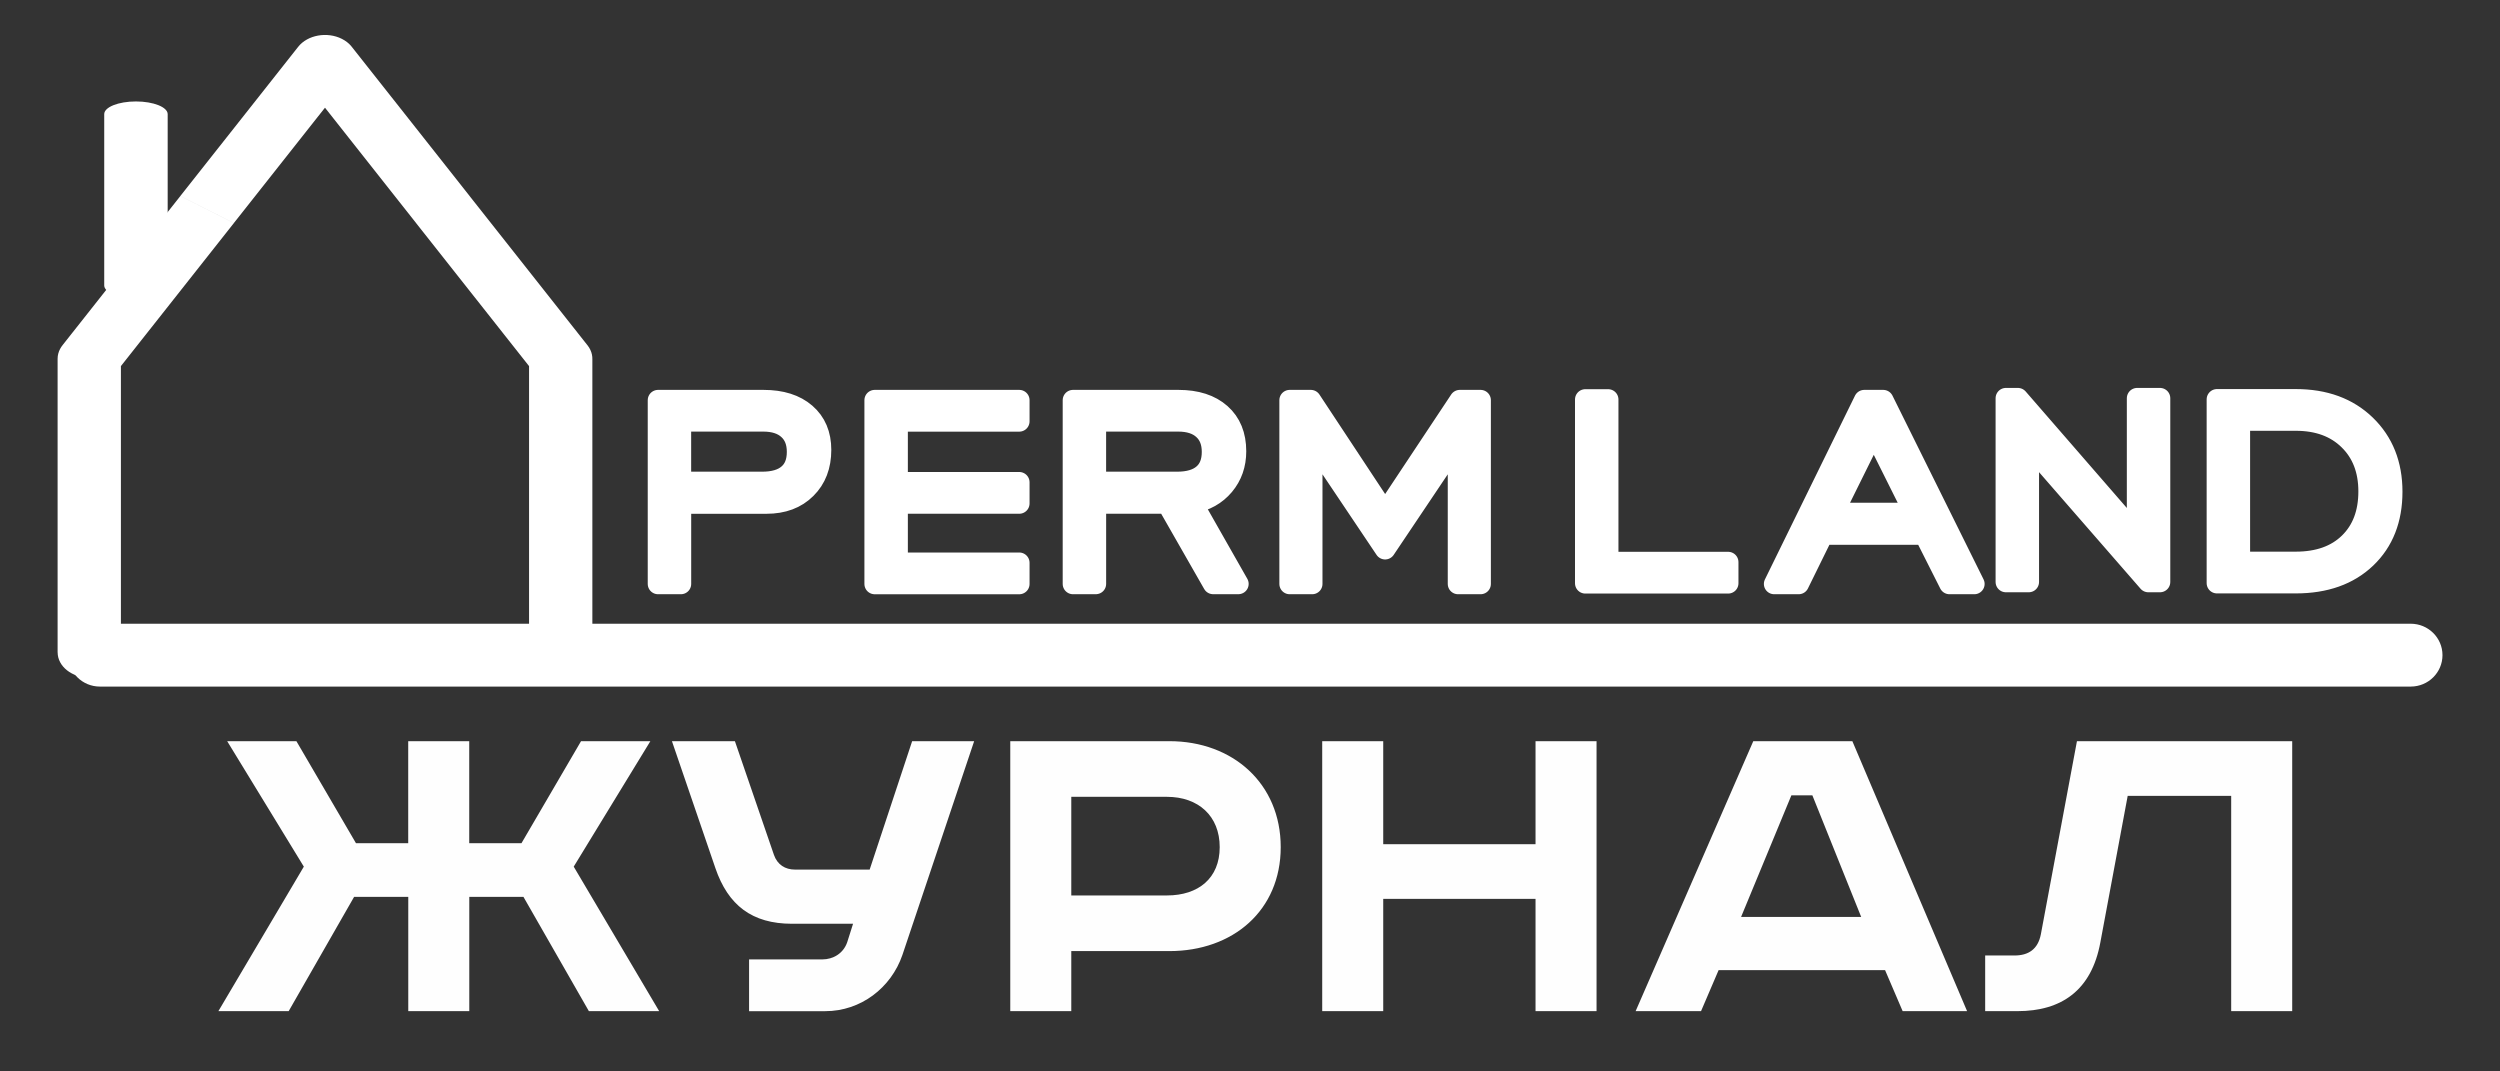
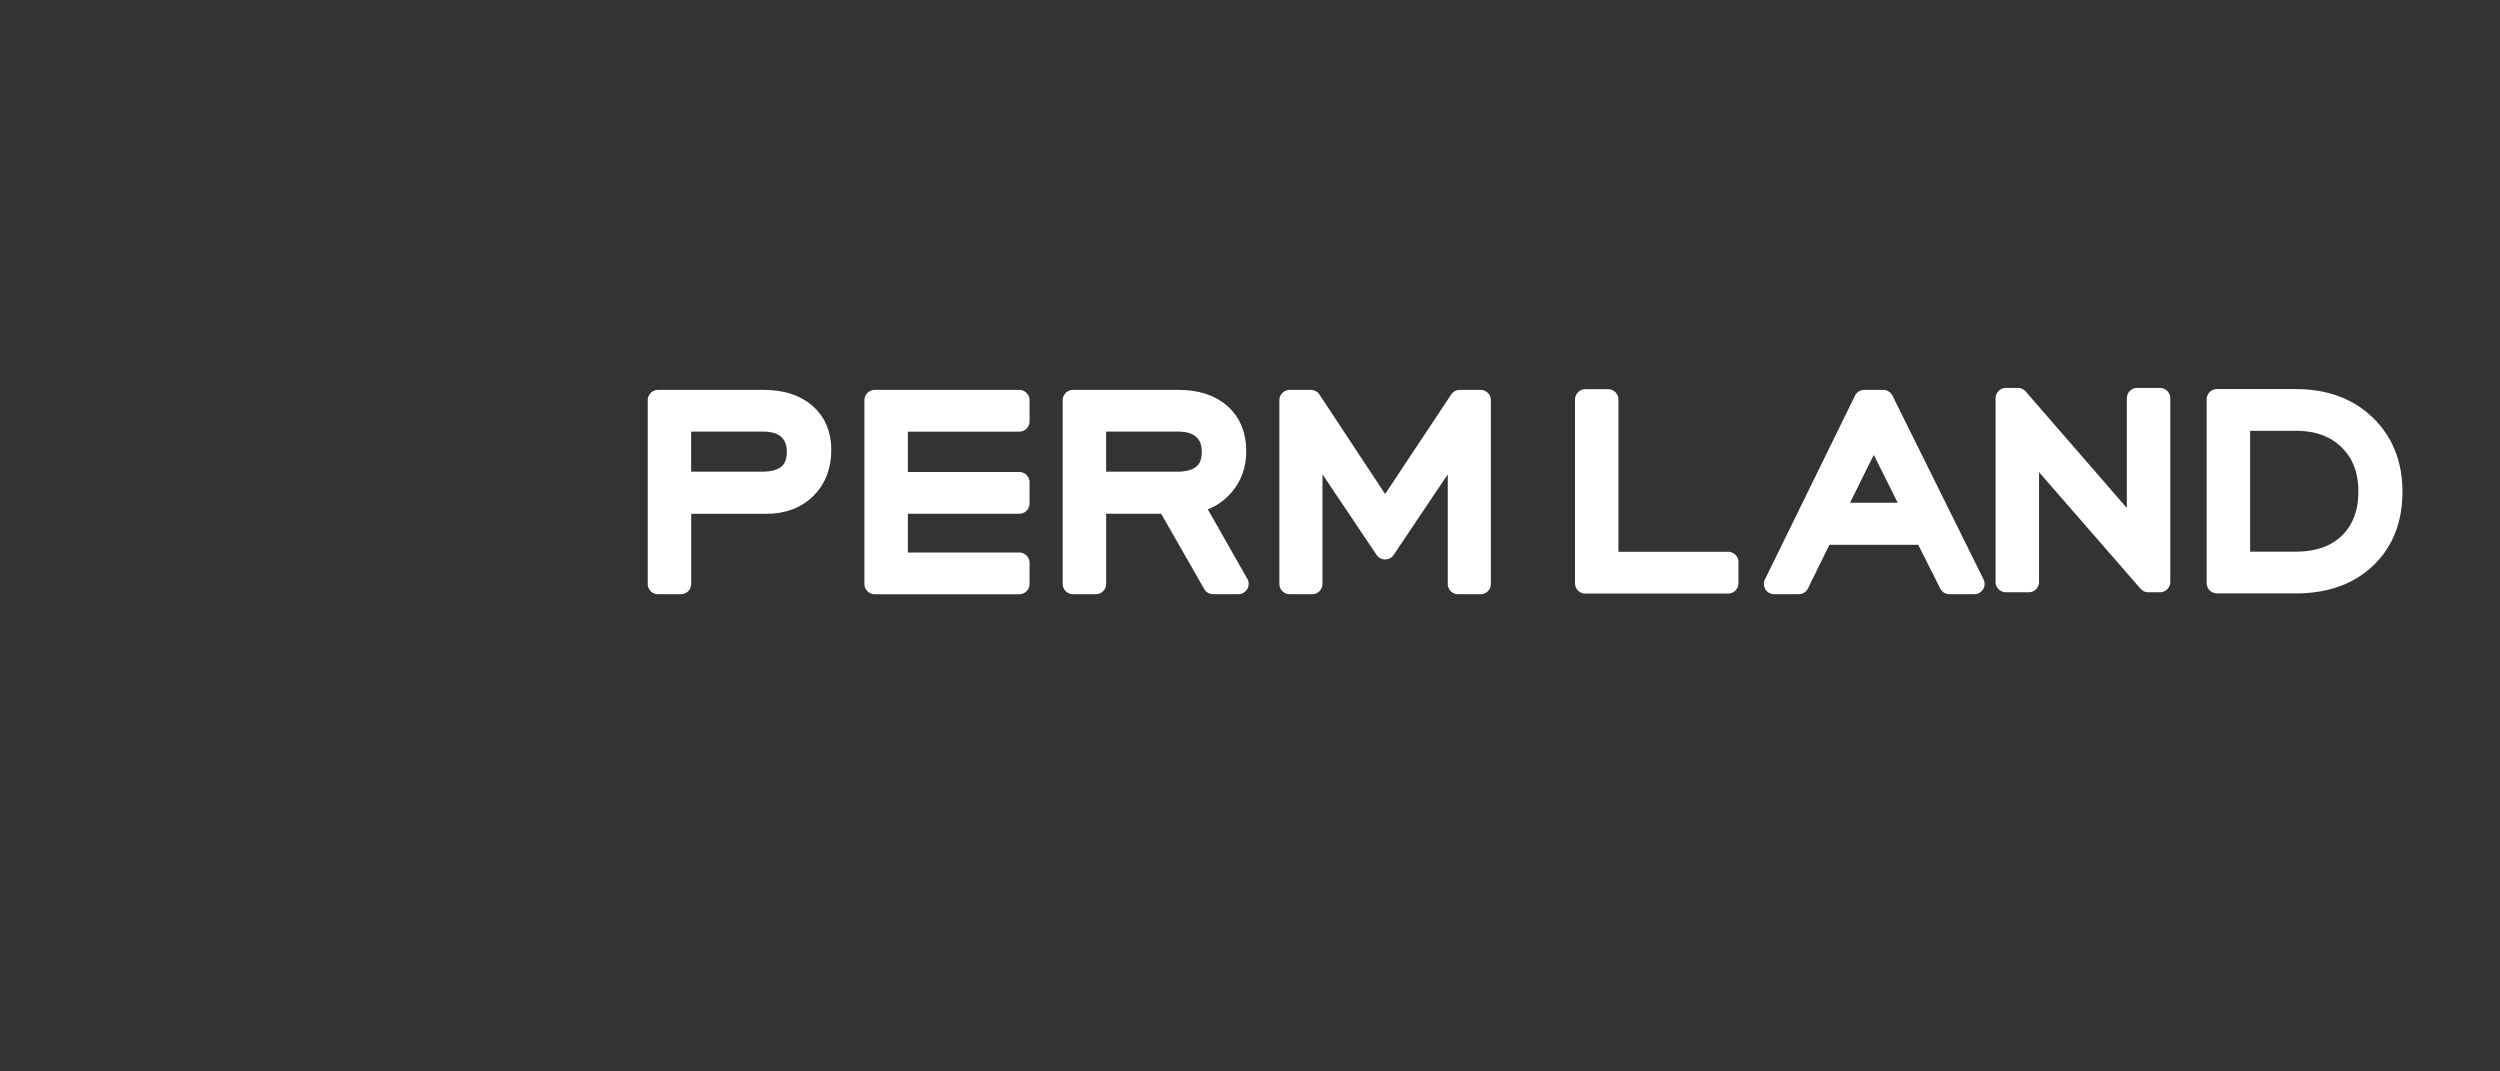
<svg xmlns="http://www.w3.org/2000/svg" xml:space="preserve" width="82.973mm" height="35.56mm" style="shape-rendering:geometricPrecision; text-rendering:geometricPrecision; image-rendering:optimizeQuality; fill-rule:evenodd; clip-rule:evenodd" viewBox="0 0 82.973 35.56">
  <rect x="0" y="0" width="82.973" height="35.56" fill="#333333" stroke="none" />
  <defs>
    <style type="text/css">  .str0 {stroke:white;stroke-width:0.684;stroke-linecap:round;stroke-linejoin:round;stroke-miterlimit:22.926} .fil1 {fill:#FEFEFE;fill-rule:nonzero} .fil0 {fill:white;fill-rule:nonzero}  </style>
  </defs>
  <g id="Слой_x0020_1">
    <g id="_2741696926400">
      <g>
-         <path class="fil0" d="M3.315 22.787c-0.582,0 -1.054,-0.467 -1.054,-1.043 0,-0.576 0.472,-1.043 1.054,-1.043l0 2.086zm76.695 0l-76.695 0 0 -2.086 76.695 0 0 2.086zm0 -2.086c0.582,0 1.054,0.467 1.054,1.043 0,0.576 -0.472,1.043 -1.054,1.043l0 -2.086z" />
-       </g>
+         </g>
      <g>
-         <path class="fil0" d="M18.61 11.907l0 0 0 0 0 0 1.05 0 -1.05 0zm0.888 -0.449c0.31,0.392 0.163,0.911 -0.327,1.159 -0.49,0.248 -1.139,0.131 -1.449,-0.262l1.776 -0.898zm-1.939 10.191l0 -9.742 2.101 0 0 9.742 -1.05 0.84 -1.05 -0.84zm2.101 0c0,0.464 -0.47,0.84 -1.05,0.84 -0.58,0 -1.05,-0.376 -1.05,-0.84l2.101 0zm-16.697 -0.84l15.646 0 0 1.681 -15.646 0 -1.05 -0.84 1.05 -0.84zm0 1.681c-0.58,0 -1.05,-0.376 -1.05,-0.84 0,-0.464 0.47,-0.84 1.05,-0.84l0 1.681zm1.05 -10.582l0 9.742 -2.101 0 0 -9.742 0.162 -0.449 1.939 0.449zm-2.101 0c0,-0.464 0.47,-0.84 1.05,-0.84 0.58,0 1.05,0.376 1.05,0.84l-2.101 0zm5.85 -4.504l-3.912 4.953 -1.776 -0.898 3.912 -4.953 1.776 0.898zm-1.776 -0.898c0.31,-0.392 0.959,-0.509 1.449,-0.262 0.49,0.248 0.637,0.767 0.327,1.159l-1.776 -0.898zm5.688 -4.056l-3.912 4.953 -1.776 -0.898 3.912 -4.953 1.776 0 0 0.898zm-1.776 -0.898c0.31,-0.392 0.959,-0.509 1.449,-0.262 0.49,0.248 0.637,0.767 0.327,1.159l-1.776 -0.898zm3.912 5.851l-3.912 -4.953 1.776 -0.898 3.912 4.953 -1.776 0.898zm1.776 -0.898c0.31,0.392 0.163,0.911 -0.327,1.159 -0.49,0.248 -1.139,0.131 -1.449,-0.262l1.776 -0.898zm2.135 5.851l-3.912 -4.953 1.776 -0.898 3.912 4.953 0.162 0.449 -1.939 0.449zm1.776 -0.898c0.31,0.392 0.163,0.911 -0.327,1.159 -0.49,0.248 -1.139,0.131 -1.449,-0.262l1.776 -0.898z" />
-       </g>
+         </g>
      <g>
-         <path class="fil0" d="M5.565 9.474c0,0.233 -0.471,0.421 -1.053,0.421 -0.582,0 -1.053,-0.189 -1.053,-0.421l2.106 0zm0 -5.686l0 5.686 -2.106 0 0 -5.686 2.106 0zm-2.106 0c0,-0.233 0.471,-0.421 1.053,-0.421 0.582,0 1.053,0.189 1.053,0.421l-2.106 0z" />
-       </g>
+         </g>
      <path class="fil0 str0" d="M66.574 19.315l0 -6.098 0.398 0 3.958 4.558 0 -4.558 0.758 0 0 6.098 -0.387 0 -3.969 -4.558 0 4.558 -0.758 0zm-13.959 0.042l0 -6.098 0.758 0 0 5.397 3.983 0 0 0.702 -4.741 0zm23.579 -5.401l-1.857 0 0 4.695 1.857 0c0.75,0 1.343,-0.211 1.773,-0.632 0.432,-0.422 0.647,-0.992 0.647,-1.71 0,-0.707 -0.219,-1.277 -0.658,-1.706 -0.438,-0.432 -1.026,-0.647 -1.761,-0.647zm0 -0.701c0.96,0 1.733,0.283 2.319,0.85 0.587,0.568 0.881,1.305 0.881,2.216 0,0.916 -0.288,1.652 -0.866,2.204 -0.579,0.552 -1.356,0.828 -2.334,0.828l-2.615 0 0 -6.098 2.615 0zm-15.343 3.772l2.685 0 -1.348 -2.7 -1.337 2.7zm-1.967 2.353l2.989 -6.098 0.63 0 3.023 6.098 -0.824 0 -0.828 -1.641 -3.37 0 -0.807 1.641 -0.813 0zm-16.081 0l0 -6.098 0.702 0 2.466 3.734 2.478 -3.734 0.69 0 0 6.098 -0.747 0 0 -4.761 -2.421 3.607 -2.421 -3.607 0 4.761 -0.747 0zm-13.772 0l0 -6.098 4.797 0 0 0.702 -4.039 0 0 2.023 4.039 0 0 0.702 -4.039 0 0 1.97 4.039 0 0 0.702 -4.797 0zm7.339 -3.383l2.693 0c0.383,0 0.673,-0.085 0.869,-0.255 0.198,-0.168 0.296,-0.417 0.296,-0.745 0,-0.319 -0.098,-0.57 -0.296,-0.747 -0.196,-0.179 -0.473,-0.268 -0.832,-0.268l-2.731 0 0 2.014zm-0.758 3.383l0 -6.098 3.5 0c0.596,0 1.062,0.151 1.401,0.451 0.338,0.3 0.507,0.715 0.507,1.244 0,0.441 -0.132,0.818 -0.396,1.133 -0.266,0.315 -0.615,0.511 -1.048,0.588l1.524 2.681 -0.837 0 -1.526 -2.67 -2.367 0 0 2.67 -0.758 0zm-13.014 -3.383l2.693 0c0.383,0 0.673,-0.085 0.869,-0.255 0.198,-0.168 0.296,-0.417 0.296,-0.745 0,-0.319 -0.098,-0.57 -0.296,-0.747 -0.196,-0.179 -0.473,-0.268 -0.832,-0.268l-2.731 0 0 2.014zm-0.758 3.383l0 -6.098 3.5 0c0.592,0 1.058,0.147 1.397,0.441 0.341,0.294 0.511,0.698 0.511,1.209 0,0.53 -0.164,0.96 -0.494,1.286 -0.328,0.328 -0.767,0.492 -1.314,0.492l-2.842 0 0 2.67 -0.758 0z" />
-       <path class="fil1" d="M7.54 24.599l2.544 4.164 -2.836 4.796 2.333 0 2.171 -3.792 1.798 0 0 3.792 2.025 0 0 -3.792 1.798 0 2.171 3.792 2.333 0 -2.836 -4.796 2.544 -4.164 -2.301 0 -1.977 3.386 -1.734 0 0 -3.386 -2.025 0 0 3.386 -1.734 0 -1.977 -3.386 -2.301 0zm14.761 0l1.442 4.213c0.421,1.231 1.215,1.847 2.544,1.847l2.025 0 -0.195 0.616c-0.13,0.373 -0.47,0.567 -0.826,0.567l-2.43 0 0 1.718 2.528 0c1.183,0 2.187,-0.778 2.56,-1.863l2.382 -7.097 -2.058 0 -1.41 4.261 -2.479 0c-0.324,0 -0.583,-0.162 -0.697,-0.486l-1.296 -3.775 -2.09 0zm11.229 0l0 8.96 2.025 0 0 -1.993 3.257 0c2.106,0 3.694,-1.345 3.694,-3.451 0,-2.106 -1.588,-3.516 -3.694,-3.516l-5.282 0zm2.025 1.847l3.176 0c1.037,0 1.75,0.632 1.75,1.669 0,1.037 -0.713,1.604 -1.75,1.604l-3.176 0 0 -3.273zm8.328 -1.847l0 8.96 2.025 0 0 -3.727 5.055 0 0 3.727 2.025 0 0 -8.96 -2.025 0 0 3.419 -5.055 0 0 -3.419 -2.025 0zm15.571 1.798l0.697 0 1.62 4.035 -3.986 0 1.669 -4.035zm-1.264 -1.798l-3.905 8.96 2.171 0 0.583 -1.361 5.525 0 0.583 1.361 2.139 0 -3.808 -8.96 -3.289 0zm10.742 0l-1.199 6.416c-0.097,0.486 -0.405,0.697 -0.875,0.697l-0.972 0 0 1.847 1.069 0c1.474,0 2.463,-0.697 2.754,-2.284l0.907 -4.861 3.435 0 0 7.145 2.025 0 0 -8.96 -7.146 0z" />
    </g>
  </g>
</svg>